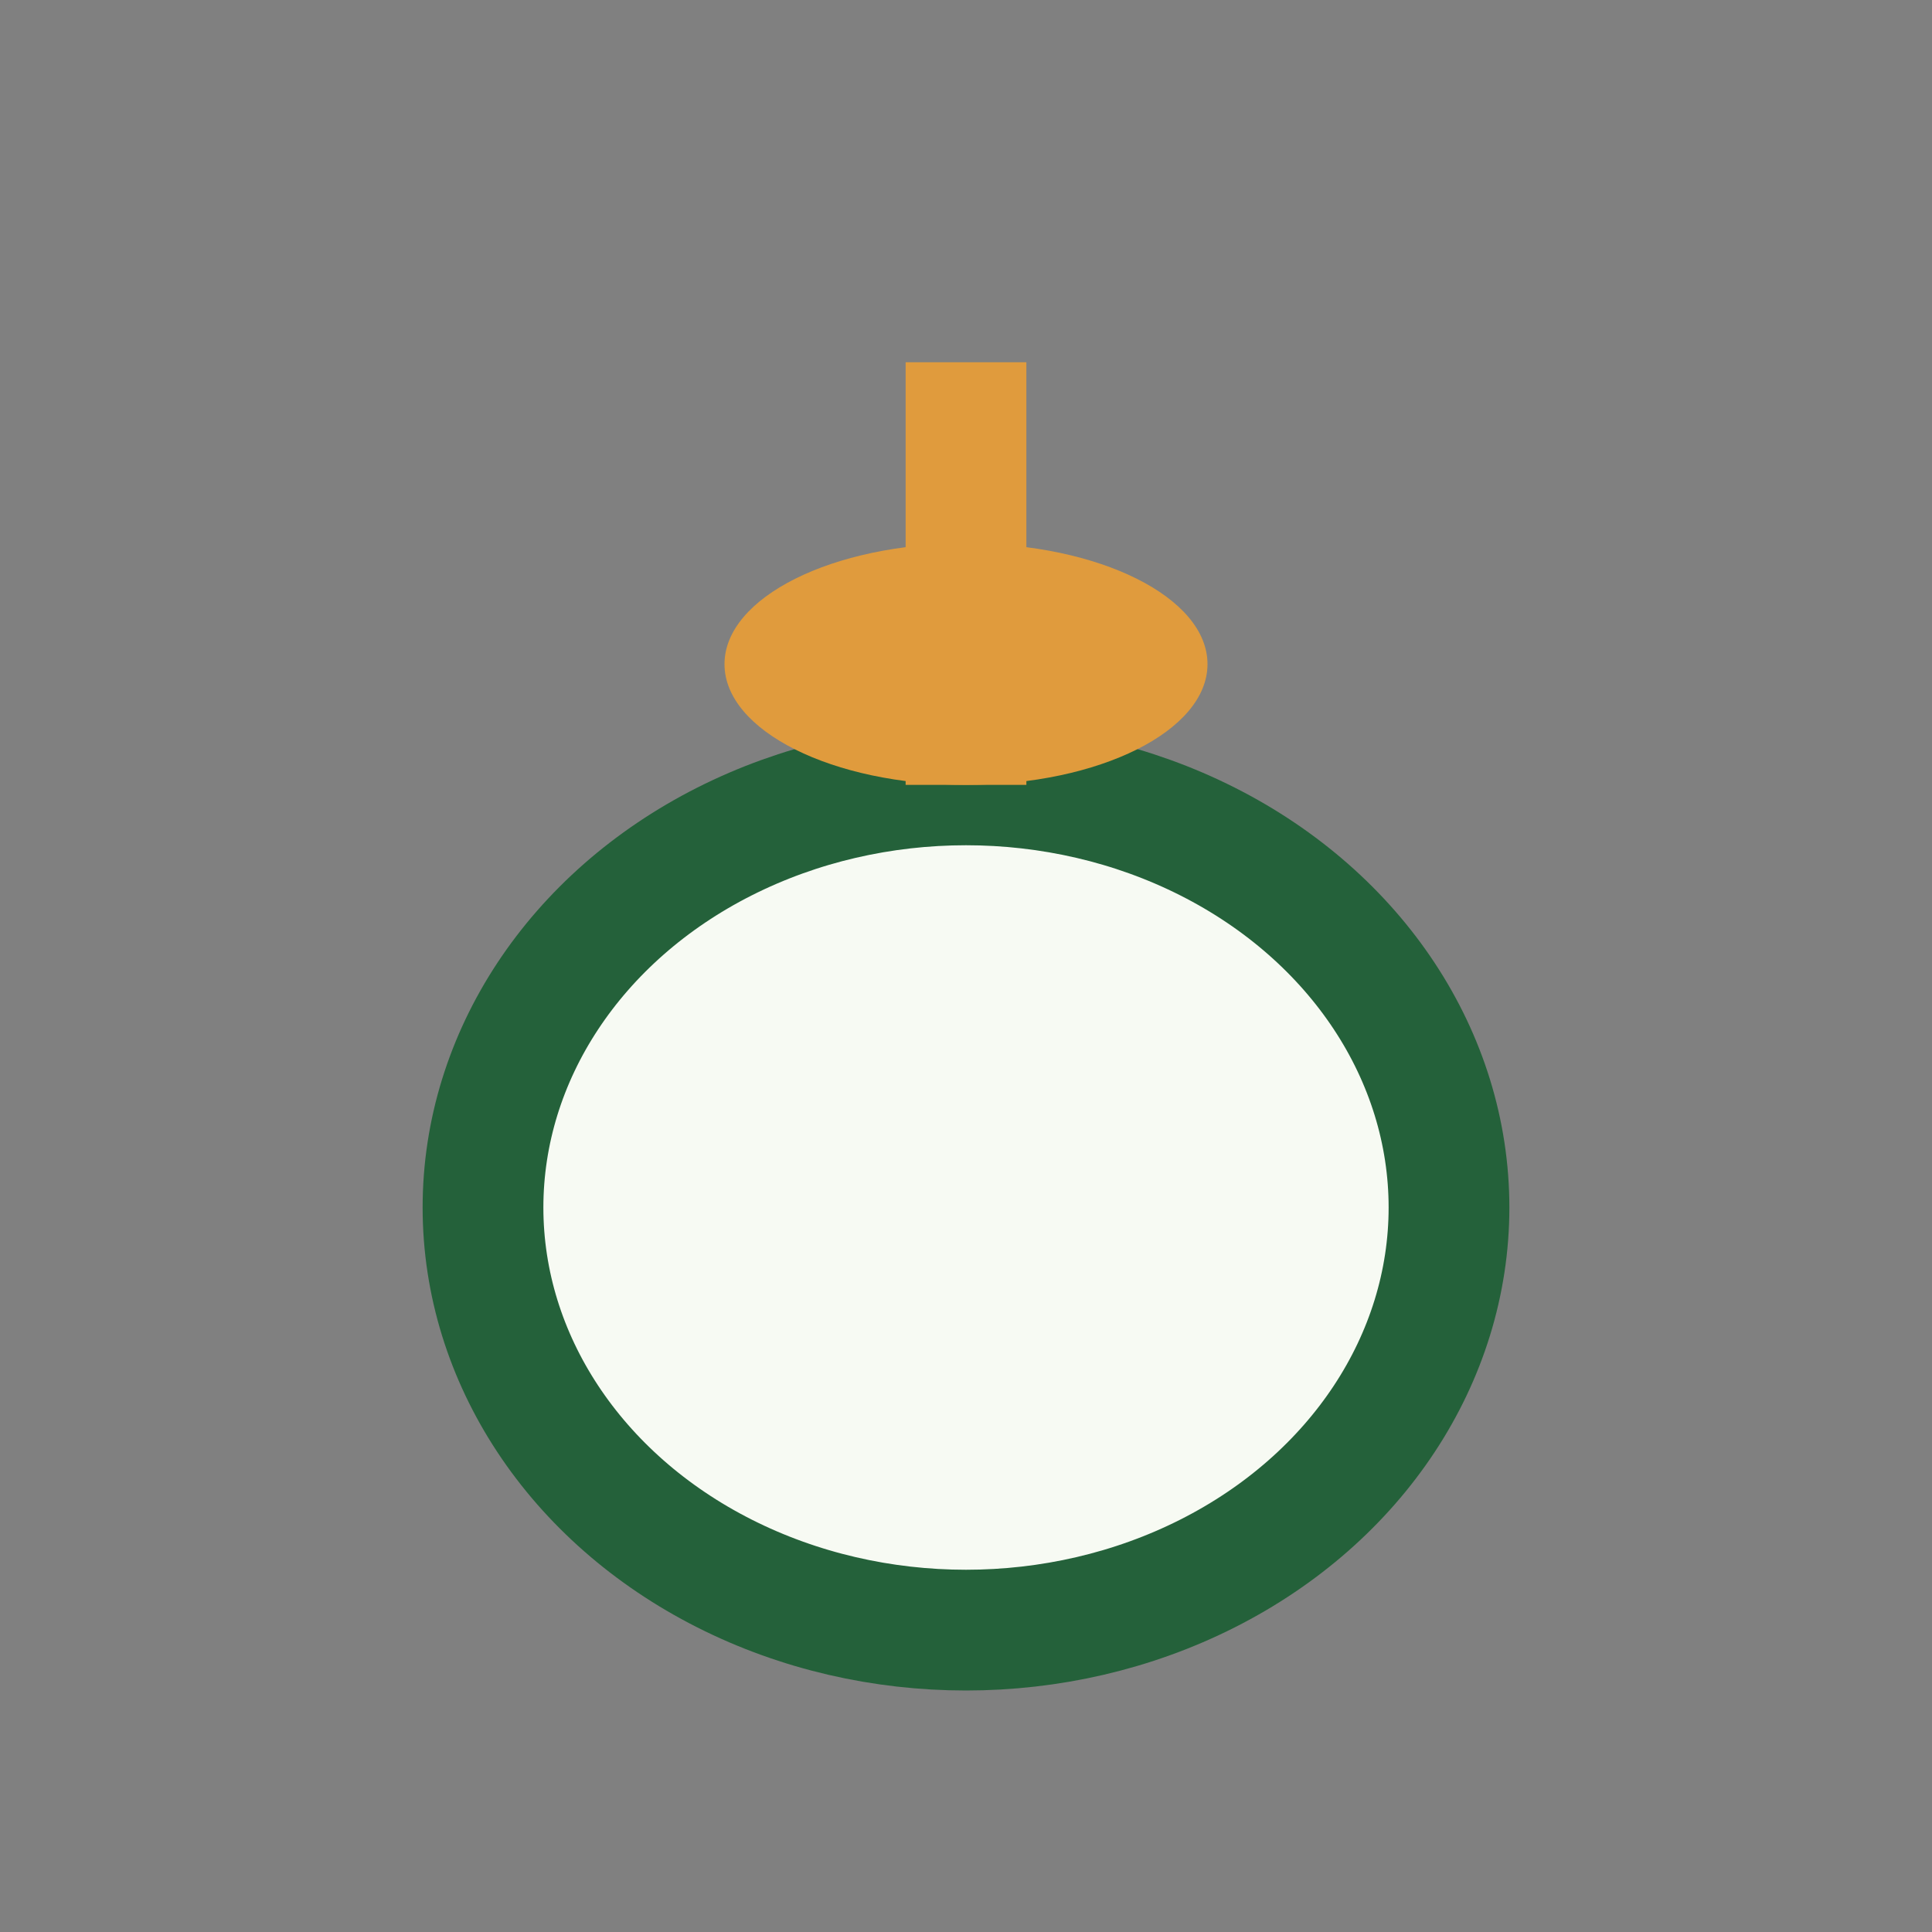
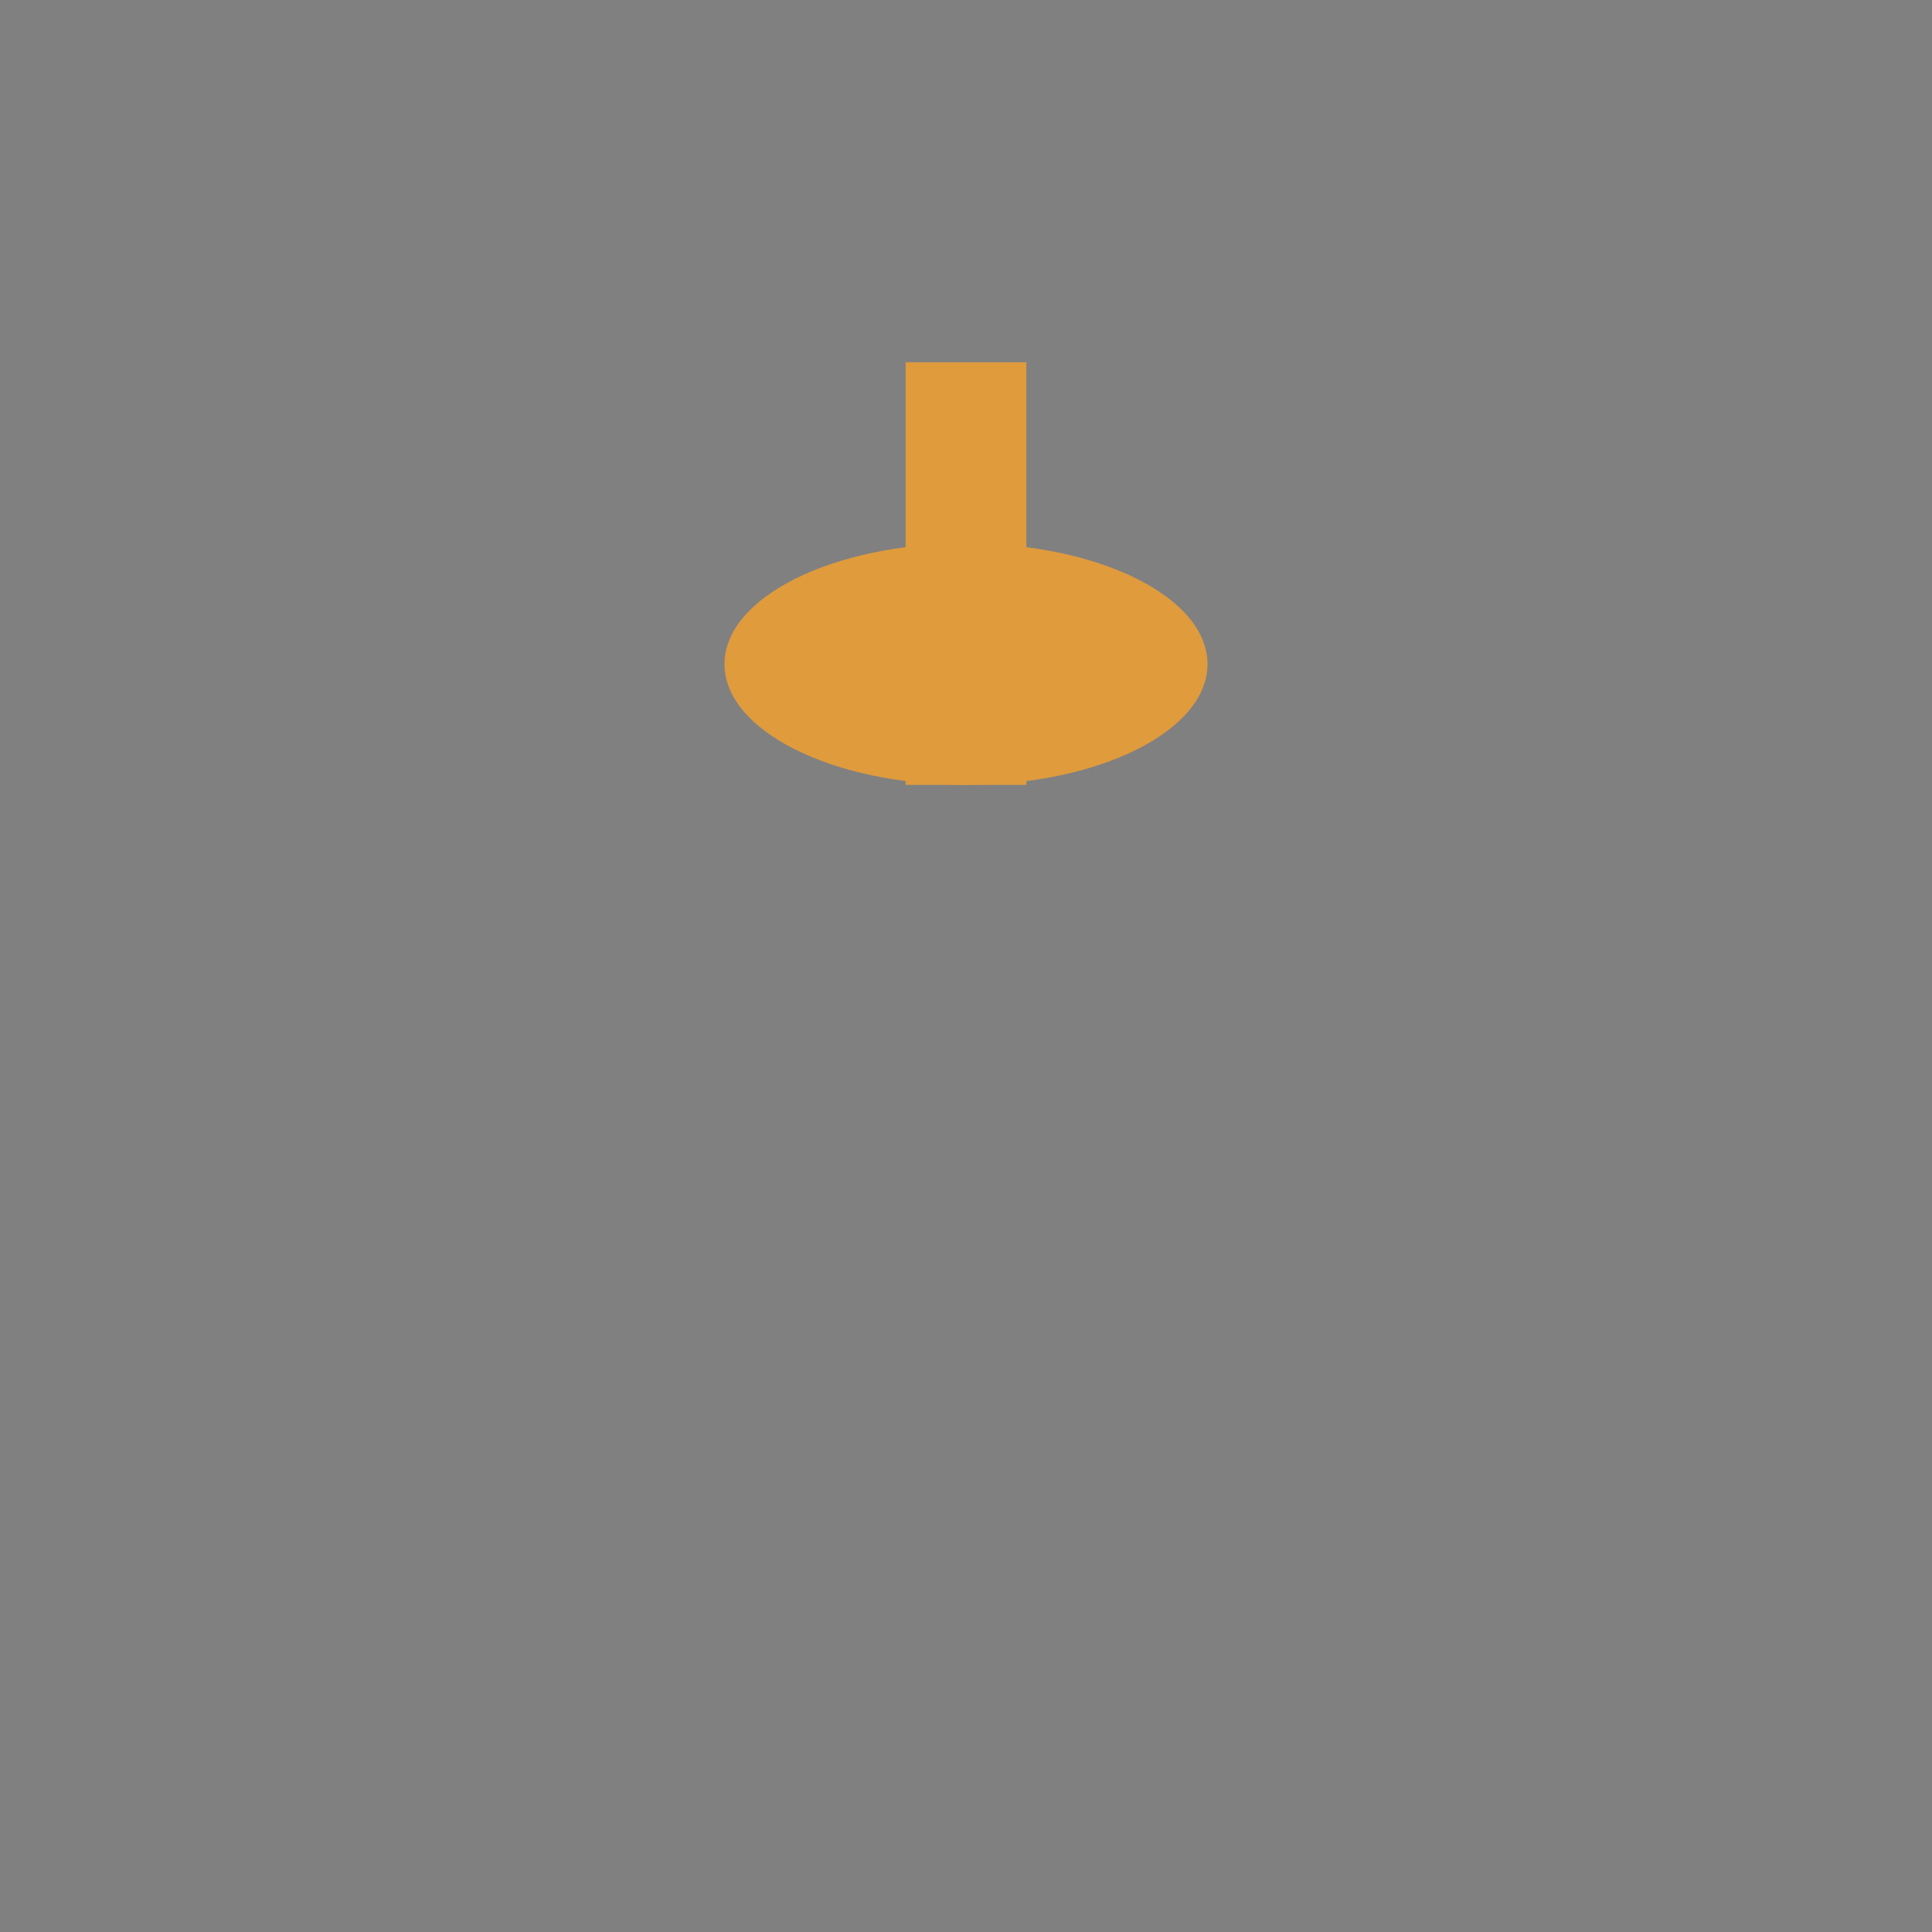
<svg xmlns="http://www.w3.org/2000/svg" width="32" height="32" viewBox="0 0 32 32">
  <rect x="0" y="0" width="32" height="32" fill="#808080" stroke="none" />
-   <ellipse cx="16" cy="20" rx="8" ry="7" fill="#F7FAF3" stroke="#24613A" stroke-width="2" />
  <path d="M16 13v-7" stroke="#E09B3D" stroke-width="2" />
  <ellipse cx="16" cy="11" rx="4" ry="2" fill="#E09B3D" />
</svg>